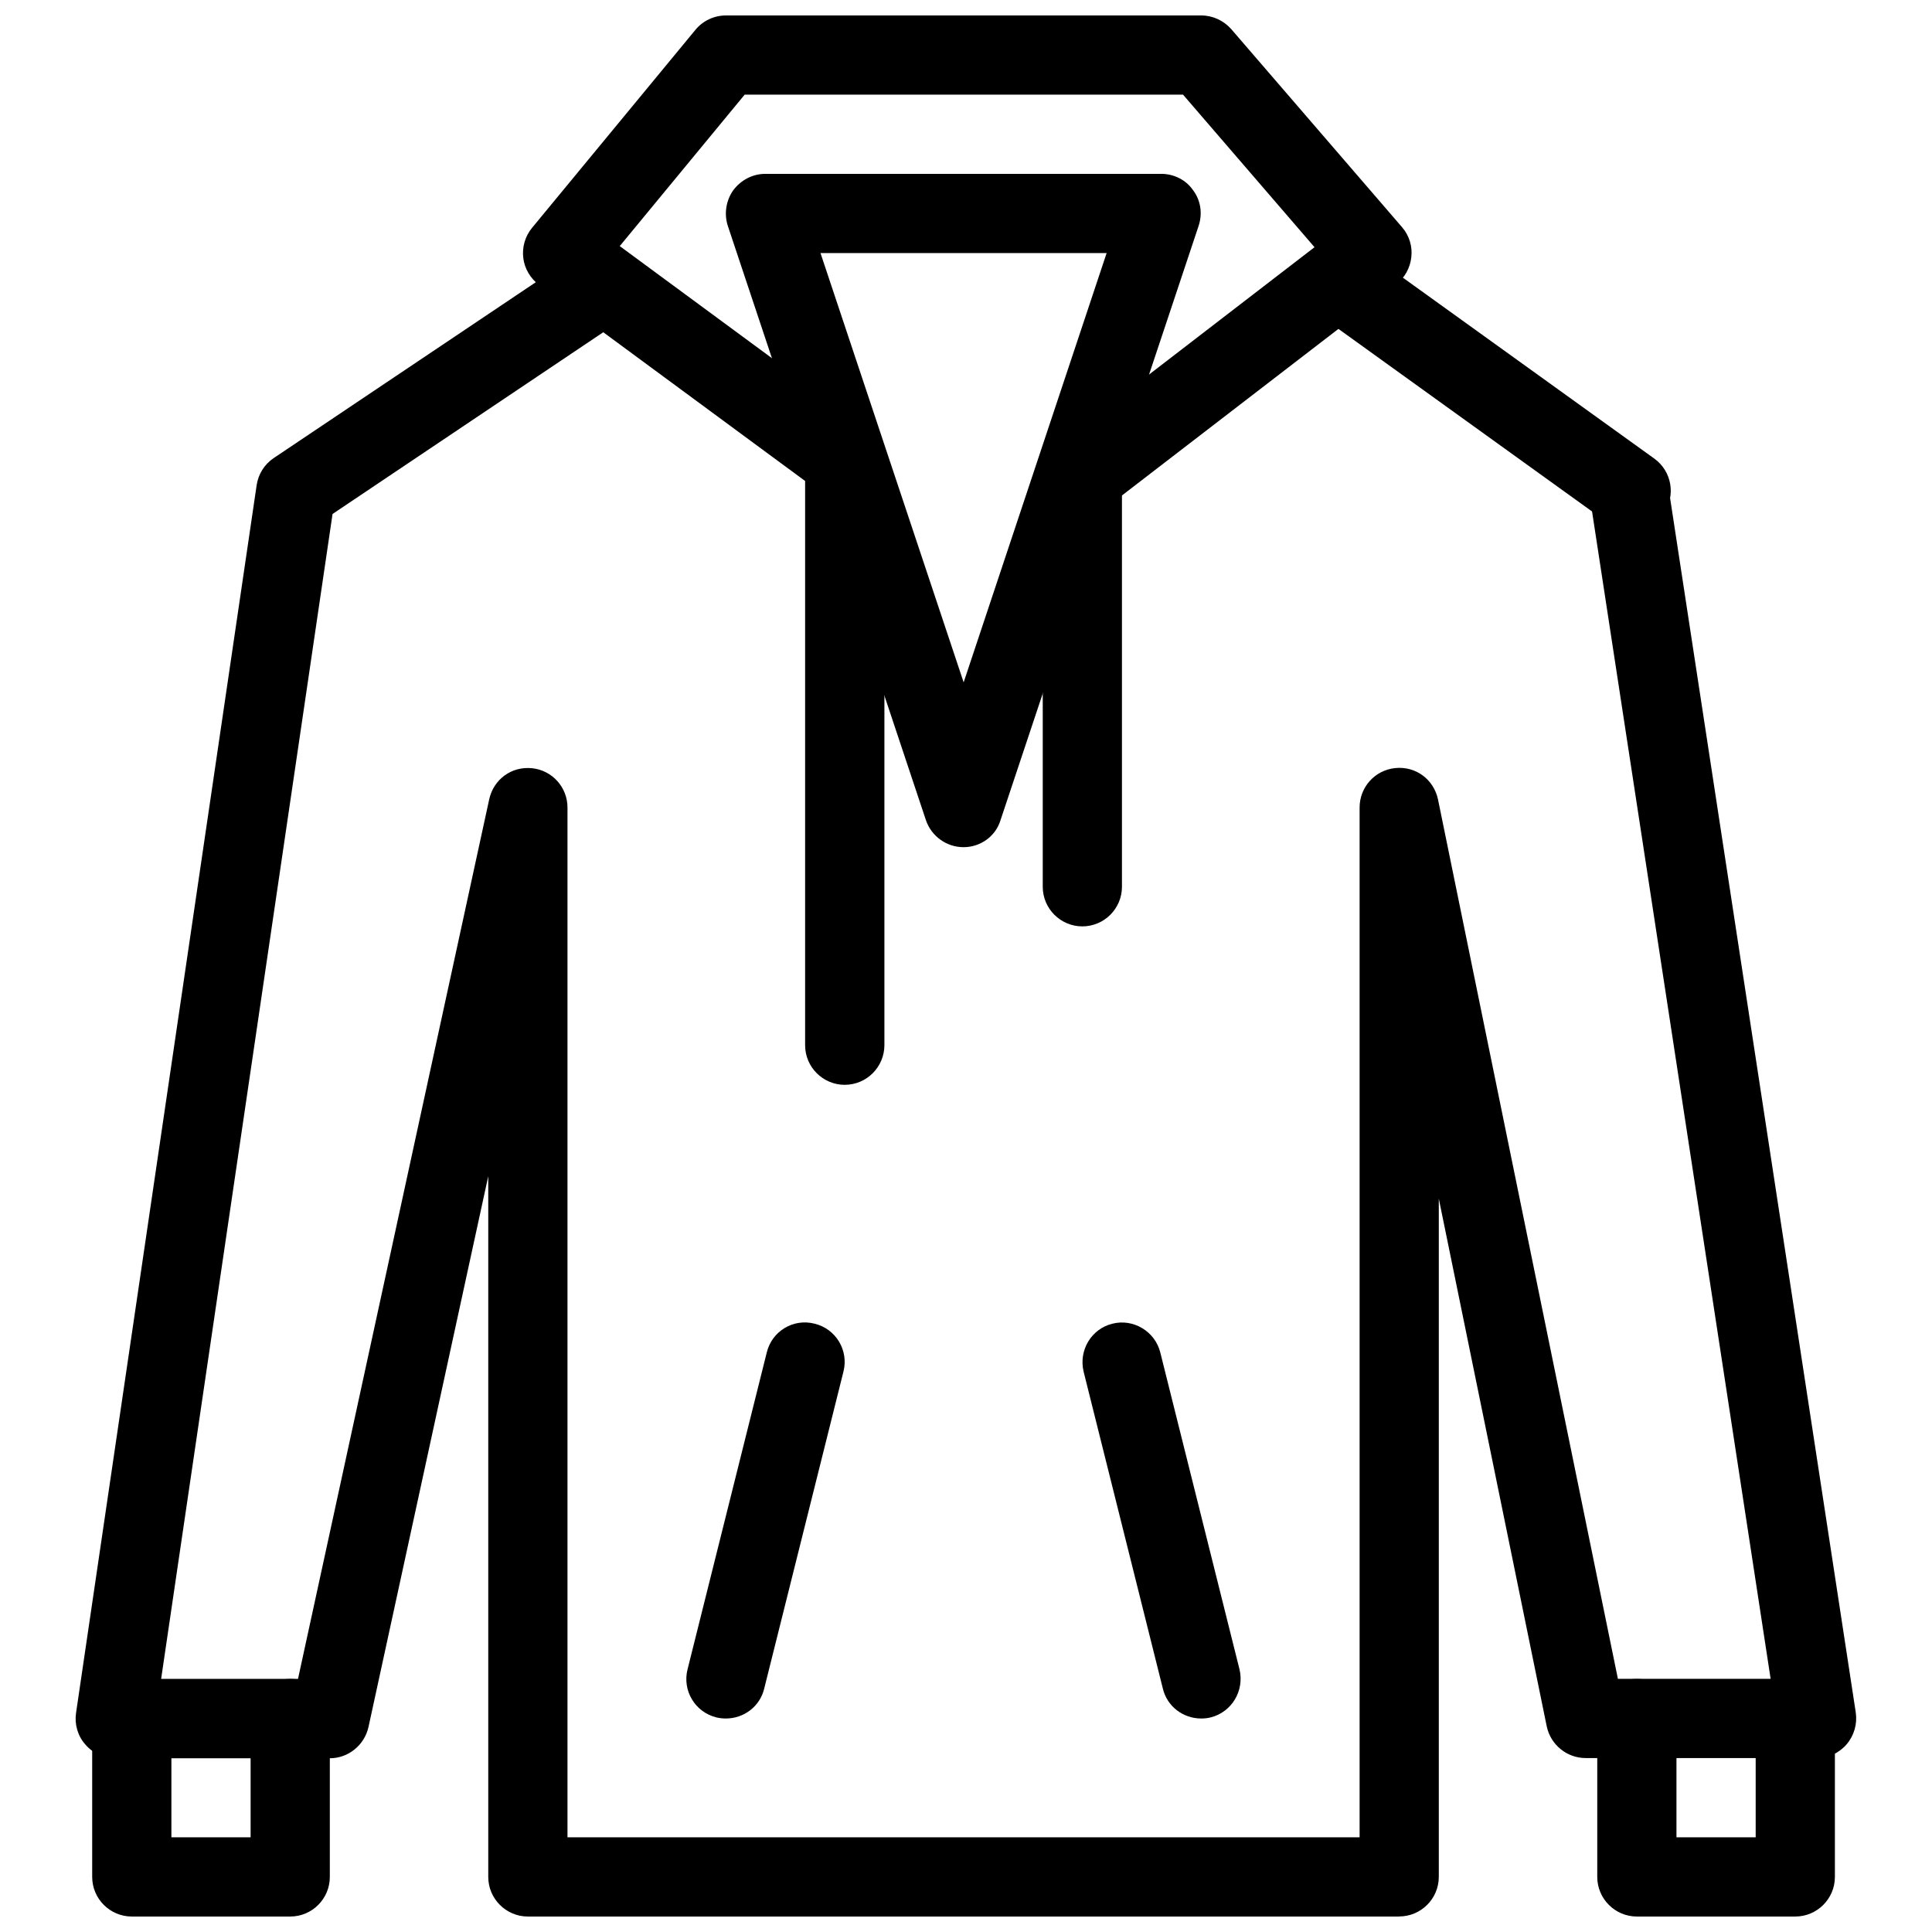
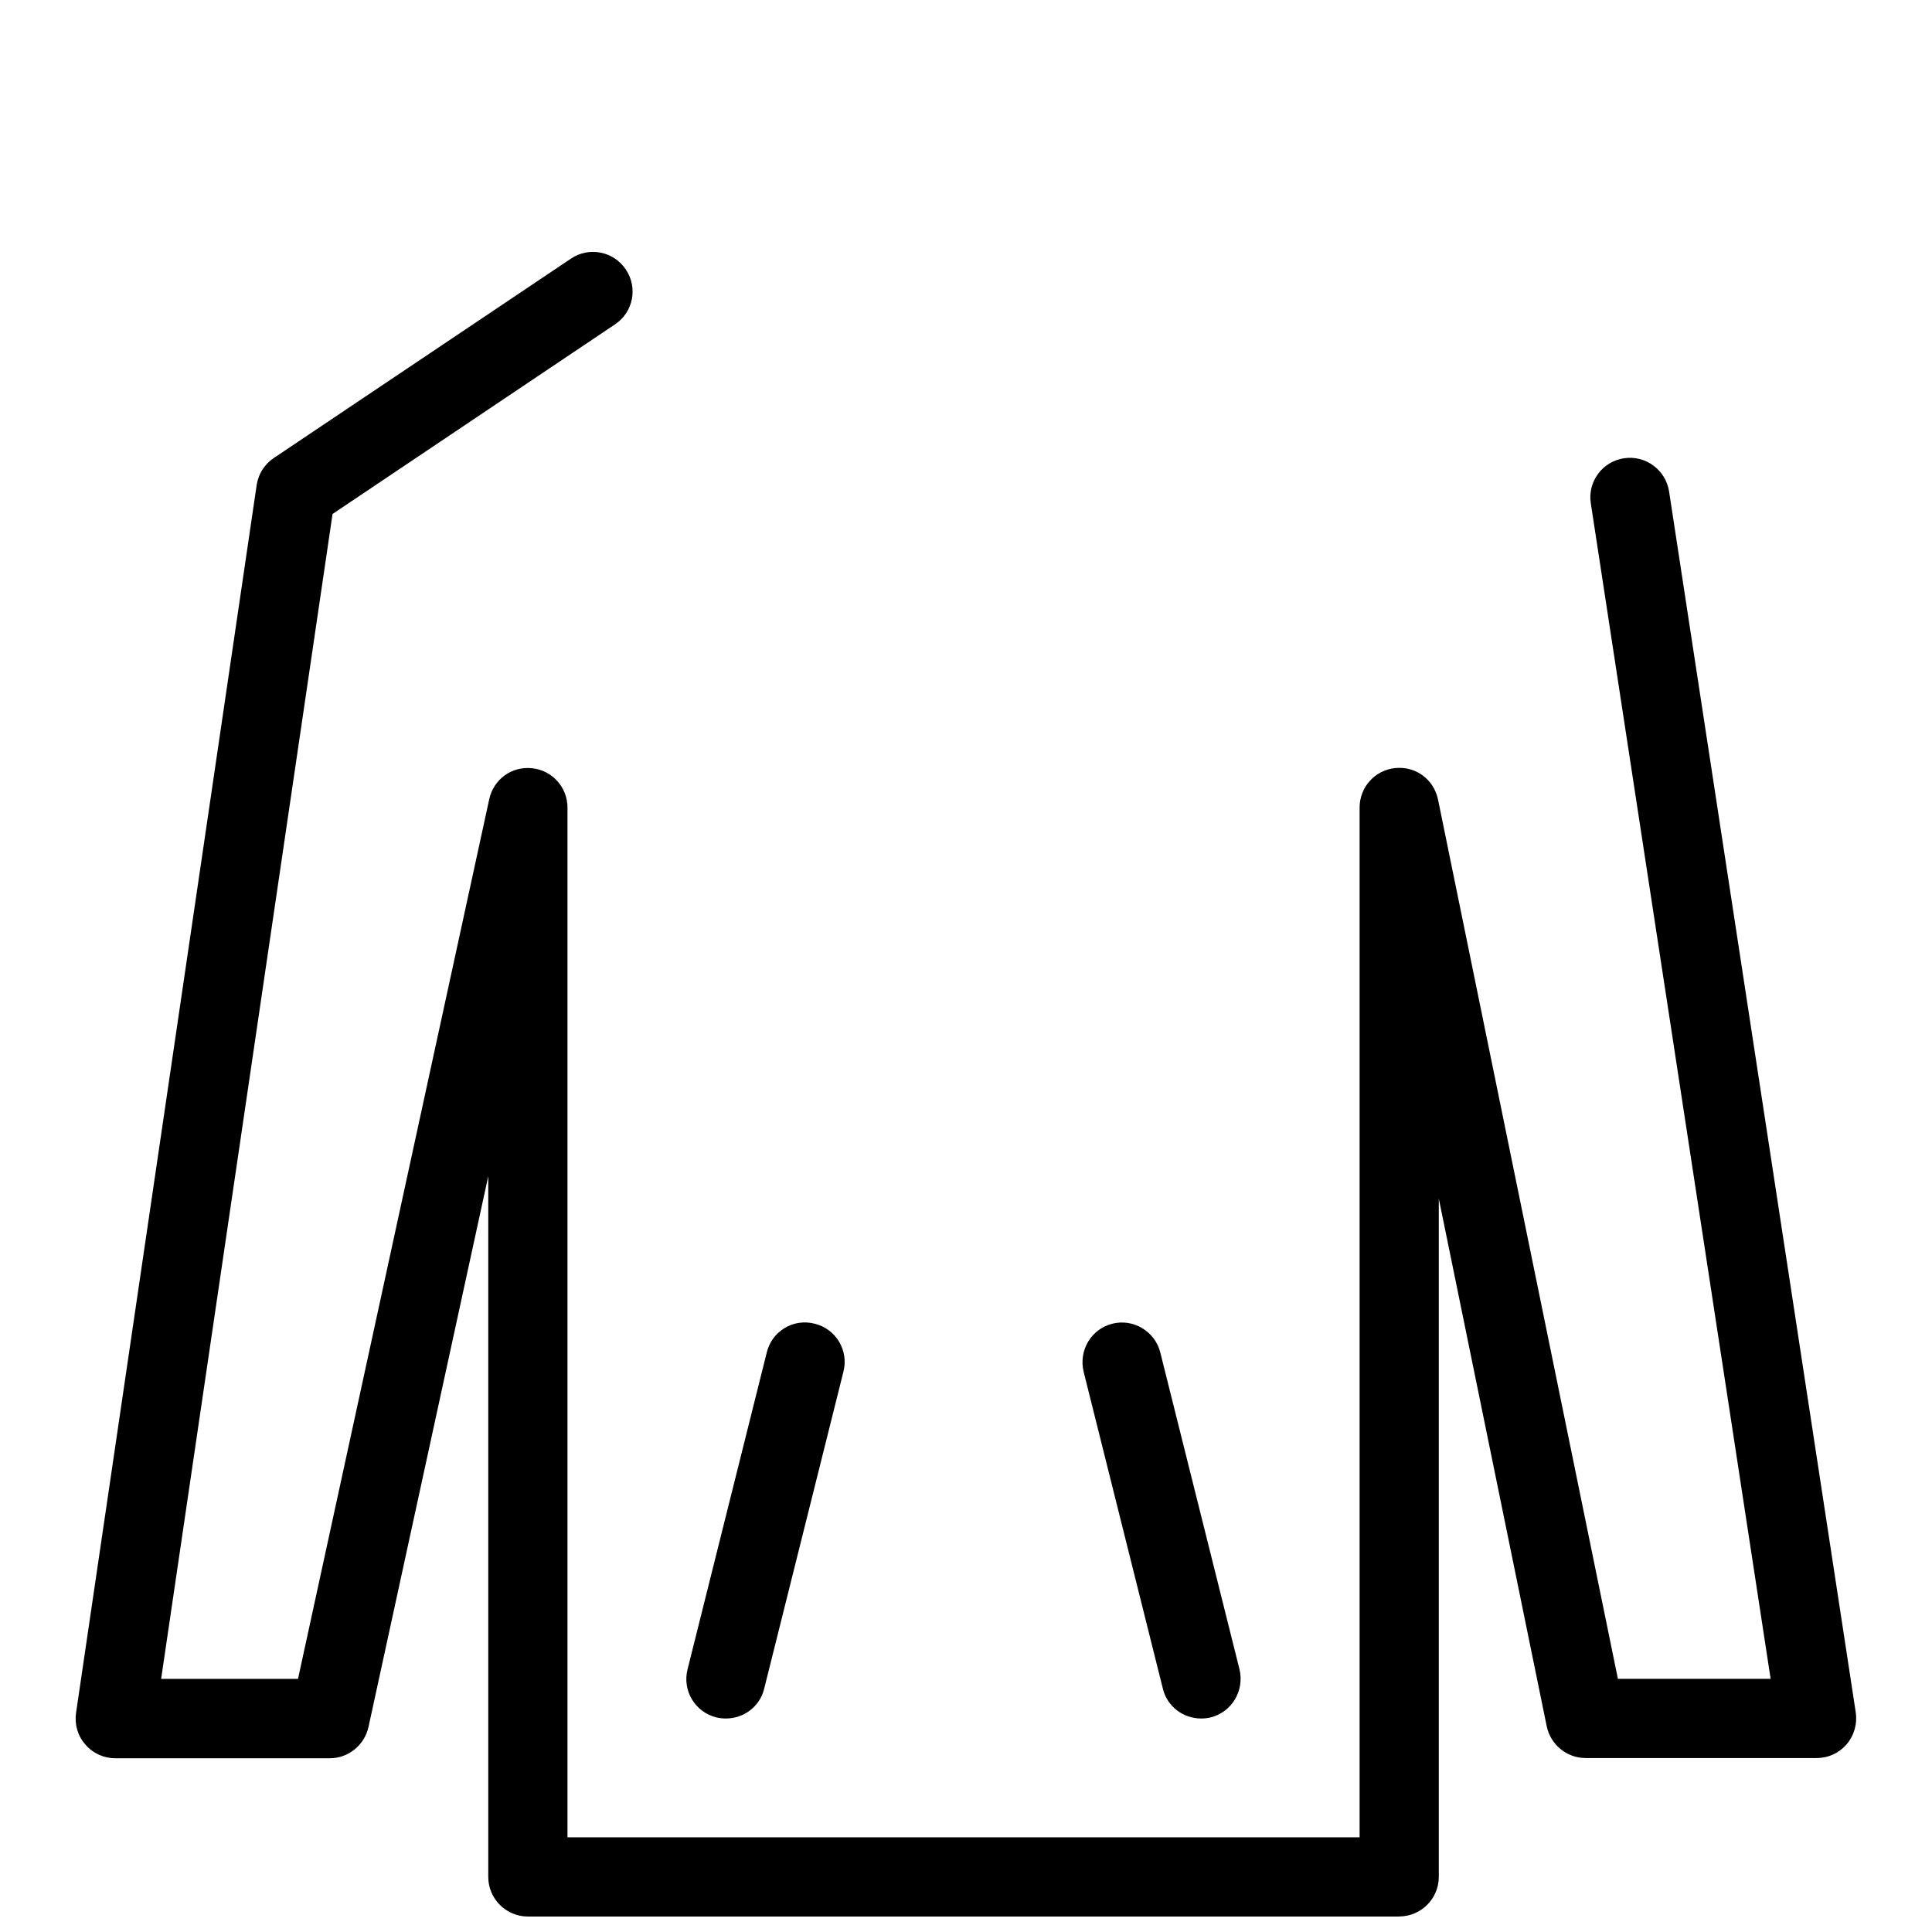
<svg xmlns="http://www.w3.org/2000/svg" width="800px" height="800px" version="1.1" viewBox="144 144 512 512">
  <defs>
    <clipPath id="d">
      <path d="m168 588h64v63.902h-64z" />
    </clipPath>
    <clipPath id="c">
      <path d="m164 210h472v441.9h-472z" />
    </clipPath>
    <clipPath id="b">
-       <path d="m567 588h64v63.902h-64z" />
-     </clipPath>
+       </clipPath>
    <clipPath id="a">
      <path d="m282 148.09h237v283.91h-237z" />
    </clipPath>
  </defs>
-   <path d="m576.29 284.54c-2.141 0-4.262-0.629-6.152-1.953l-76.516-55.082c-4.766-3.402-5.773-9.949-2.414-14.652 3.402-4.703 9.973-5.75 14.672-2.394l76.516 55.062c4.723 3.402 5.773 9.949 2.414 14.652-2.078 2.875-5.269 4.367-8.523 4.367z" />
-   <path d="m399.35 368.51c-4.512 0-8.523-2.898-9.973-7.16l-52.48-157.44c-1.051-3.168-0.523-6.719 1.406-9.469 2.016-2.707 5.121-4.367 8.5-4.367h104.96c3.359 0 6.57 1.617 8.438 4.367 2.059 2.731 2.5 6.277 1.426 9.469l-52.48 157.44c-1.281 4.262-5.289 7.16-9.805 7.16zm-37.91-157.44 37.934 113.76 37.891-113.76z" />
-   <path d="m336.37 599.42c-0.84 0-1.68-0.082-2.539-0.293-5.668-1.426-9.047-7.117-7.621-12.742l20.992-83.969c1.363-5.625 7.012-9.09 12.699-7.621 5.668 1.387 9.047 7.117 7.621 12.699l-20.992 83.969c-1.133 4.809-5.438 7.957-10.16 7.957z" />
+   <path d="m336.37 599.42c-0.84 0-1.68-0.082-2.539-0.293-5.668-1.426-9.047-7.117-7.621-12.742l20.992-83.969c1.363-5.625 7.012-9.09 12.699-7.621 5.668 1.387 9.047 7.117 7.621 12.699l-20.992 83.969c-1.133 4.809-5.438 7.957-10.16 7.957" />
  <path d="m462.32 599.42c-4.723 0-9.027-3.148-10.16-7.957l-20.992-83.969c-1.344-5.625 2.016-11.316 7.621-12.699 5.582-1.426 11.316 2.059 12.699 7.621l20.992 83.969c1.344 5.648-2.016 11.316-7.621 12.742-0.82 0.211-1.68 0.293-2.539 0.293z" />
  <g clip-path="url(#d)">
-     <path d="m220.91 651.9h-41.984c-5.773 0-10.496-4.703-10.496-10.496v-41.984c0-5.773 4.723-10.496 10.496-10.496 5.773 0 10.496 4.723 10.496 10.496v31.488h20.992v-31.488c0-5.773 4.723-10.496 10.496-10.496 5.773 0 10.496 4.723 10.496 10.496v41.984c0 5.793-4.703 10.496-10.496 10.496z" />
-   </g>
+     </g>
  <g clip-path="url(#c)">
    <path d="m514.8 651.9h-230.91c-5.773 0-10.496-4.703-10.496-10.496v-185.7l-31.738 145.96c-1.07 4.809-5.332 8.293-10.242 8.293h-56.867c-3.066 0-5.941-1.324-7.934-3.652-2.035-2.289-2.898-5.375-2.457-8.375l47.863-325.38c0.441-2.938 2.098-5.543 4.555-7.18l78.742-52.836c4.746-3.211 11.293-1.973 14.527 2.875 3.254 4.809 1.973 11.336-2.856 14.547l-74.859 50.254-45.426 308.71h36.273l50.676-233.12c1.156-5.227 5.879-8.797 11.398-8.207 5.332 0.566 9.34 5.082 9.34 10.41v272.9h209.92v-272.9c0-5.394 4.051-9.91 9.426-10.453 5.543-0.566 10.242 3.066 11.355 8.332l47.672 233.03h40.473l-47.652-311.52c-0.902-5.711 3.043-11.082 8.773-11.945 5.688-0.883 11.062 3.043 11.965 8.773l49.477 323.61c0.441 3.023-0.441 6.109-2.414 8.418-1.996 2.332-4.848 3.652-7.934 3.652h-61.254c-4.953 0-9.258-3.527-10.285-8.355l-28.613-139.89v179.73c0 5.793-4.723 10.496-10.496 10.496z" />
  </g>
  <g clip-path="url(#b)">
    <path d="m619.77 651.9h-41.984c-5.773 0-10.496-4.703-10.496-10.496v-41.984c0-5.773 4.723-10.496 10.496-10.496s10.496 4.723 10.496 10.496v31.488h20.992v-31.488c0-5.773 4.723-10.496 10.496-10.496s10.496 4.723 10.496 10.496v41.984c0 5.793-4.723 10.496-10.496 10.496z" />
  </g>
  <g clip-path="url(#a)">
-     <path d="m367.86 431.49c-5.773 0-10.496-4.703-10.496-10.496v-149.53l-70.512-51.957c-2.266-1.699-3.84-4.305-4.176-7.137-0.355-2.875 0.484-5.731 2.309-7.977l43.305-52.48c1.996-2.434 4.977-3.82 8.102-3.82h125.95c3.043 0 5.941 1.344 7.957 3.633l45.258 52.48c1.891 2.184 2.793 5.059 2.457 7.914-0.293 2.875-1.762 5.5-4.008 7.262l-72.676 55.922v103.7c0 5.793-4.723 10.496-10.496 10.496-5.773 0-10.496-4.703-10.496-10.496v-108.89c0-3.254 1.512-6.34 4.094-8.332l67.93-52.27-34.848-40.43h-116.17l-33.105 40.137 65.875 48.512c2.688 1.996 4.262 5.121 4.262 8.461v154.8c-0.02 5.793-4.723 10.496-10.516 10.496z" />
-   </g>
+     </g>
</svg>